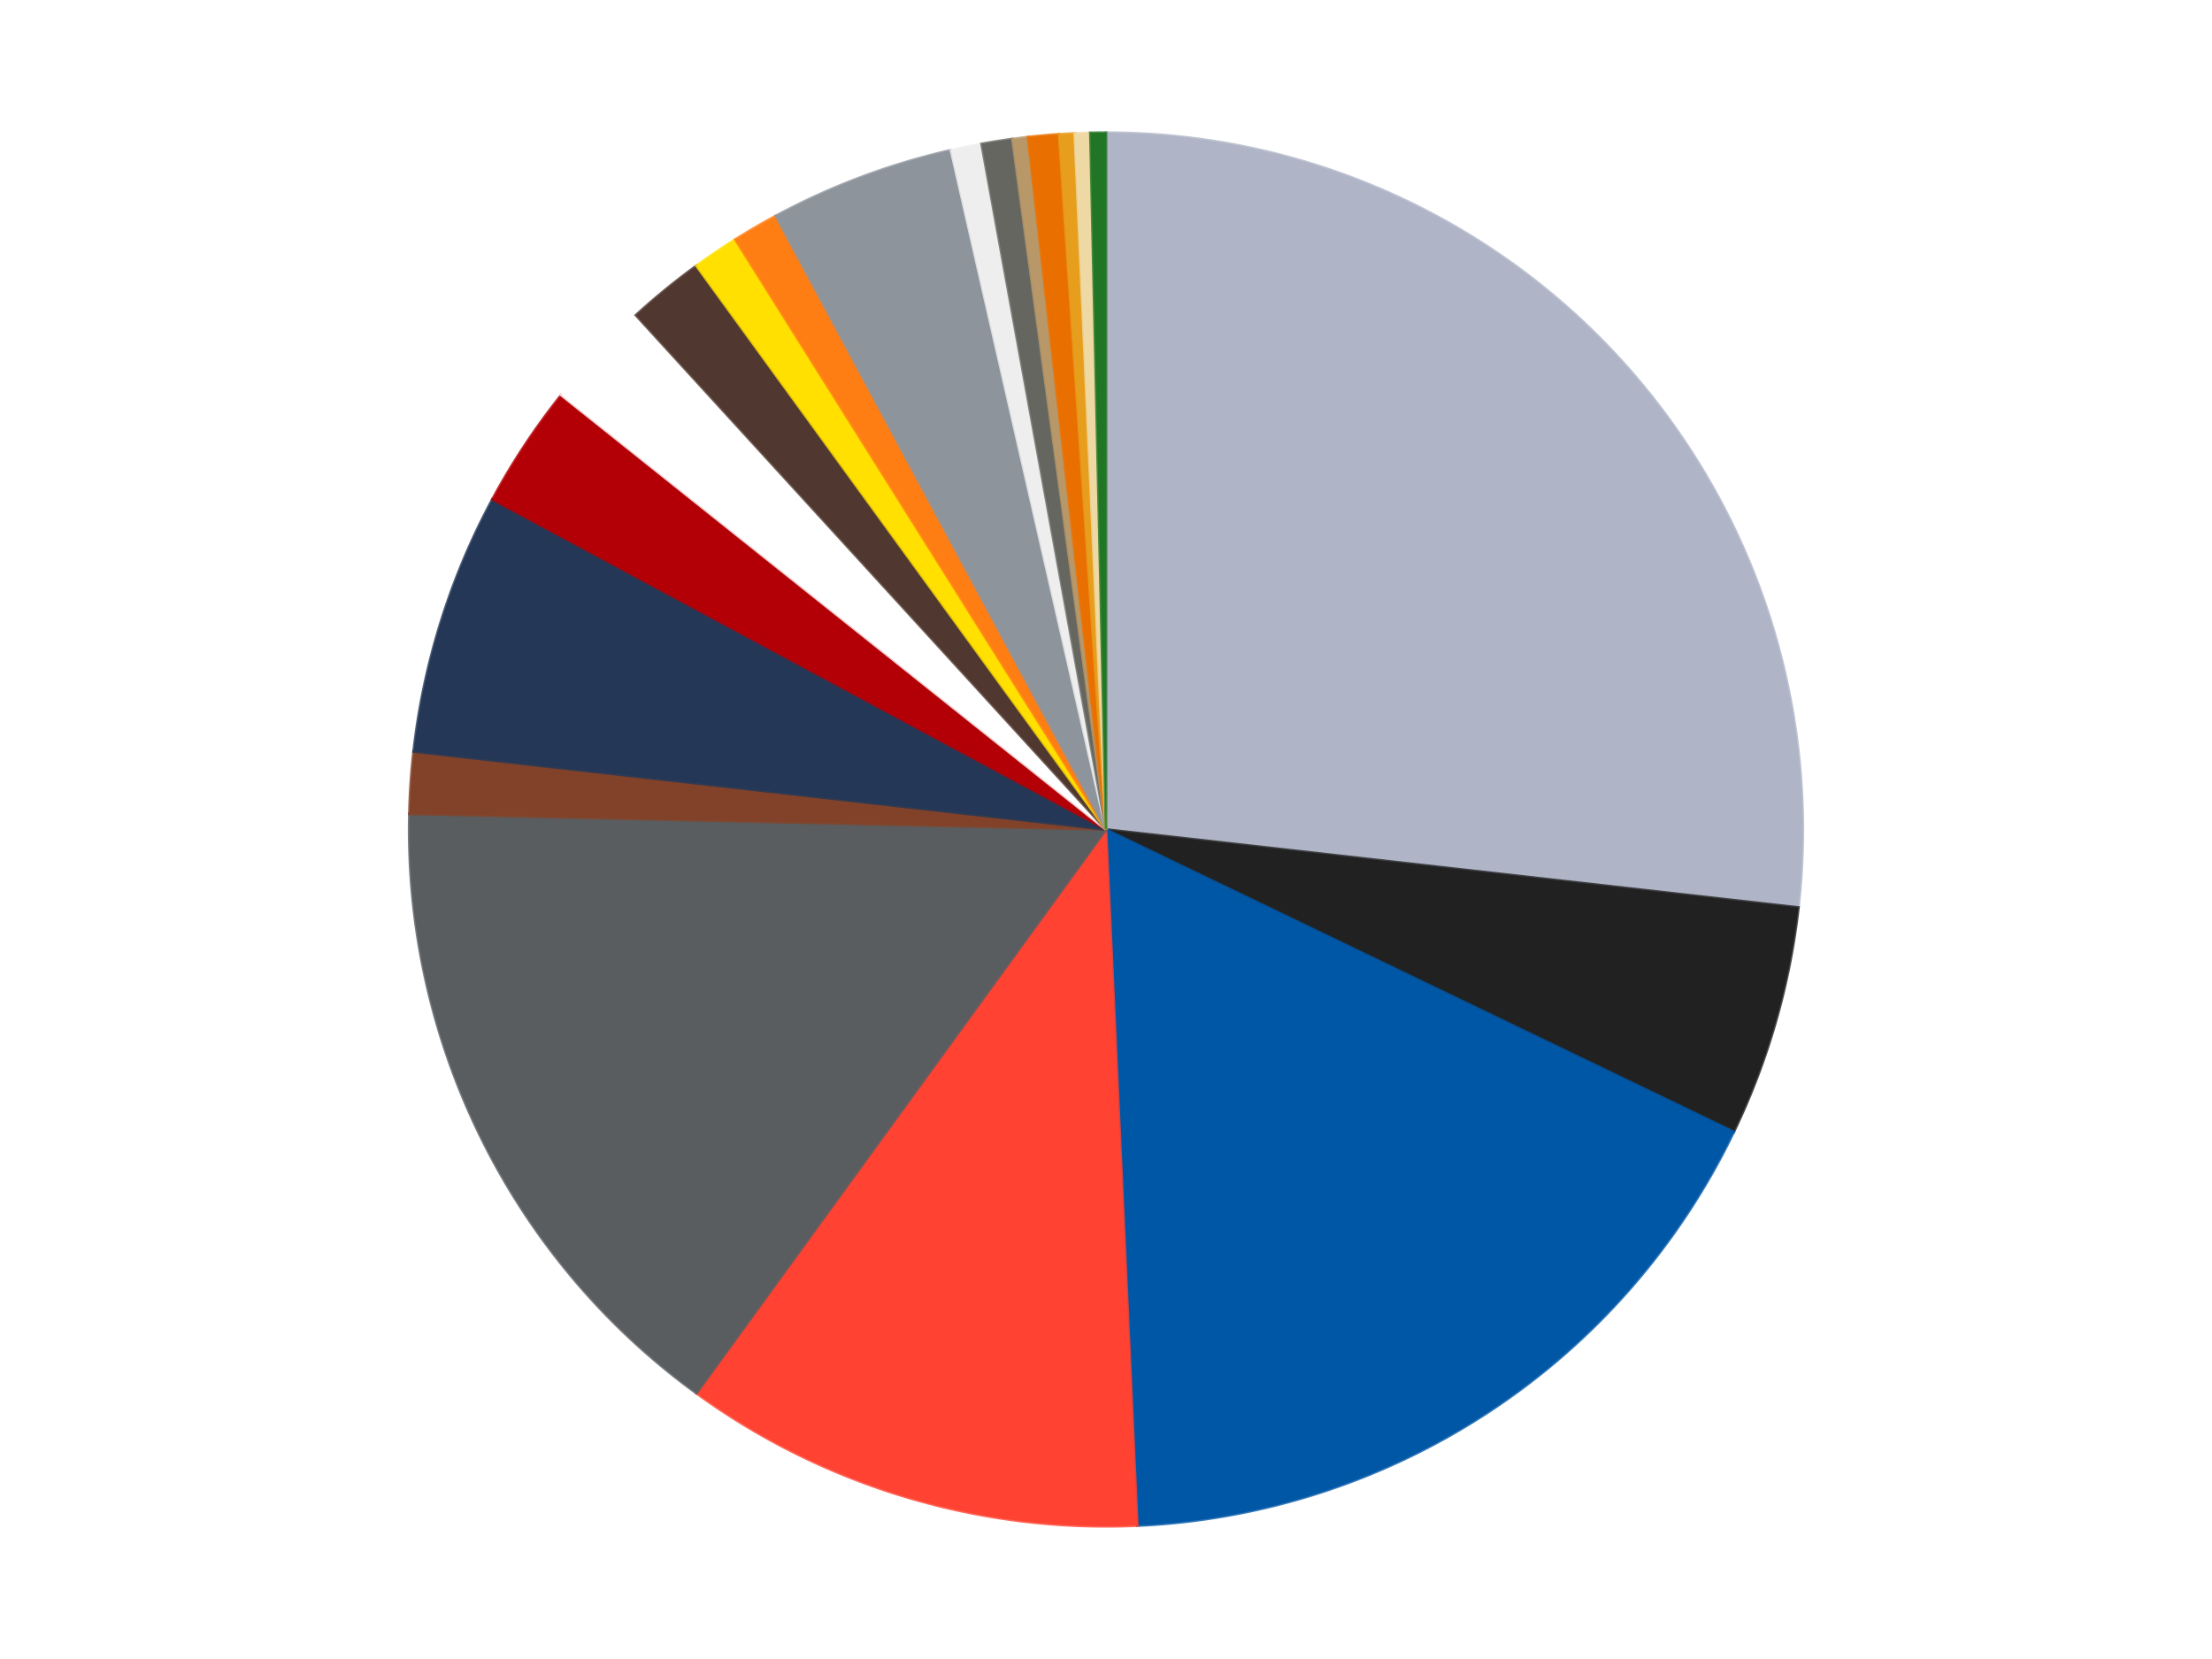
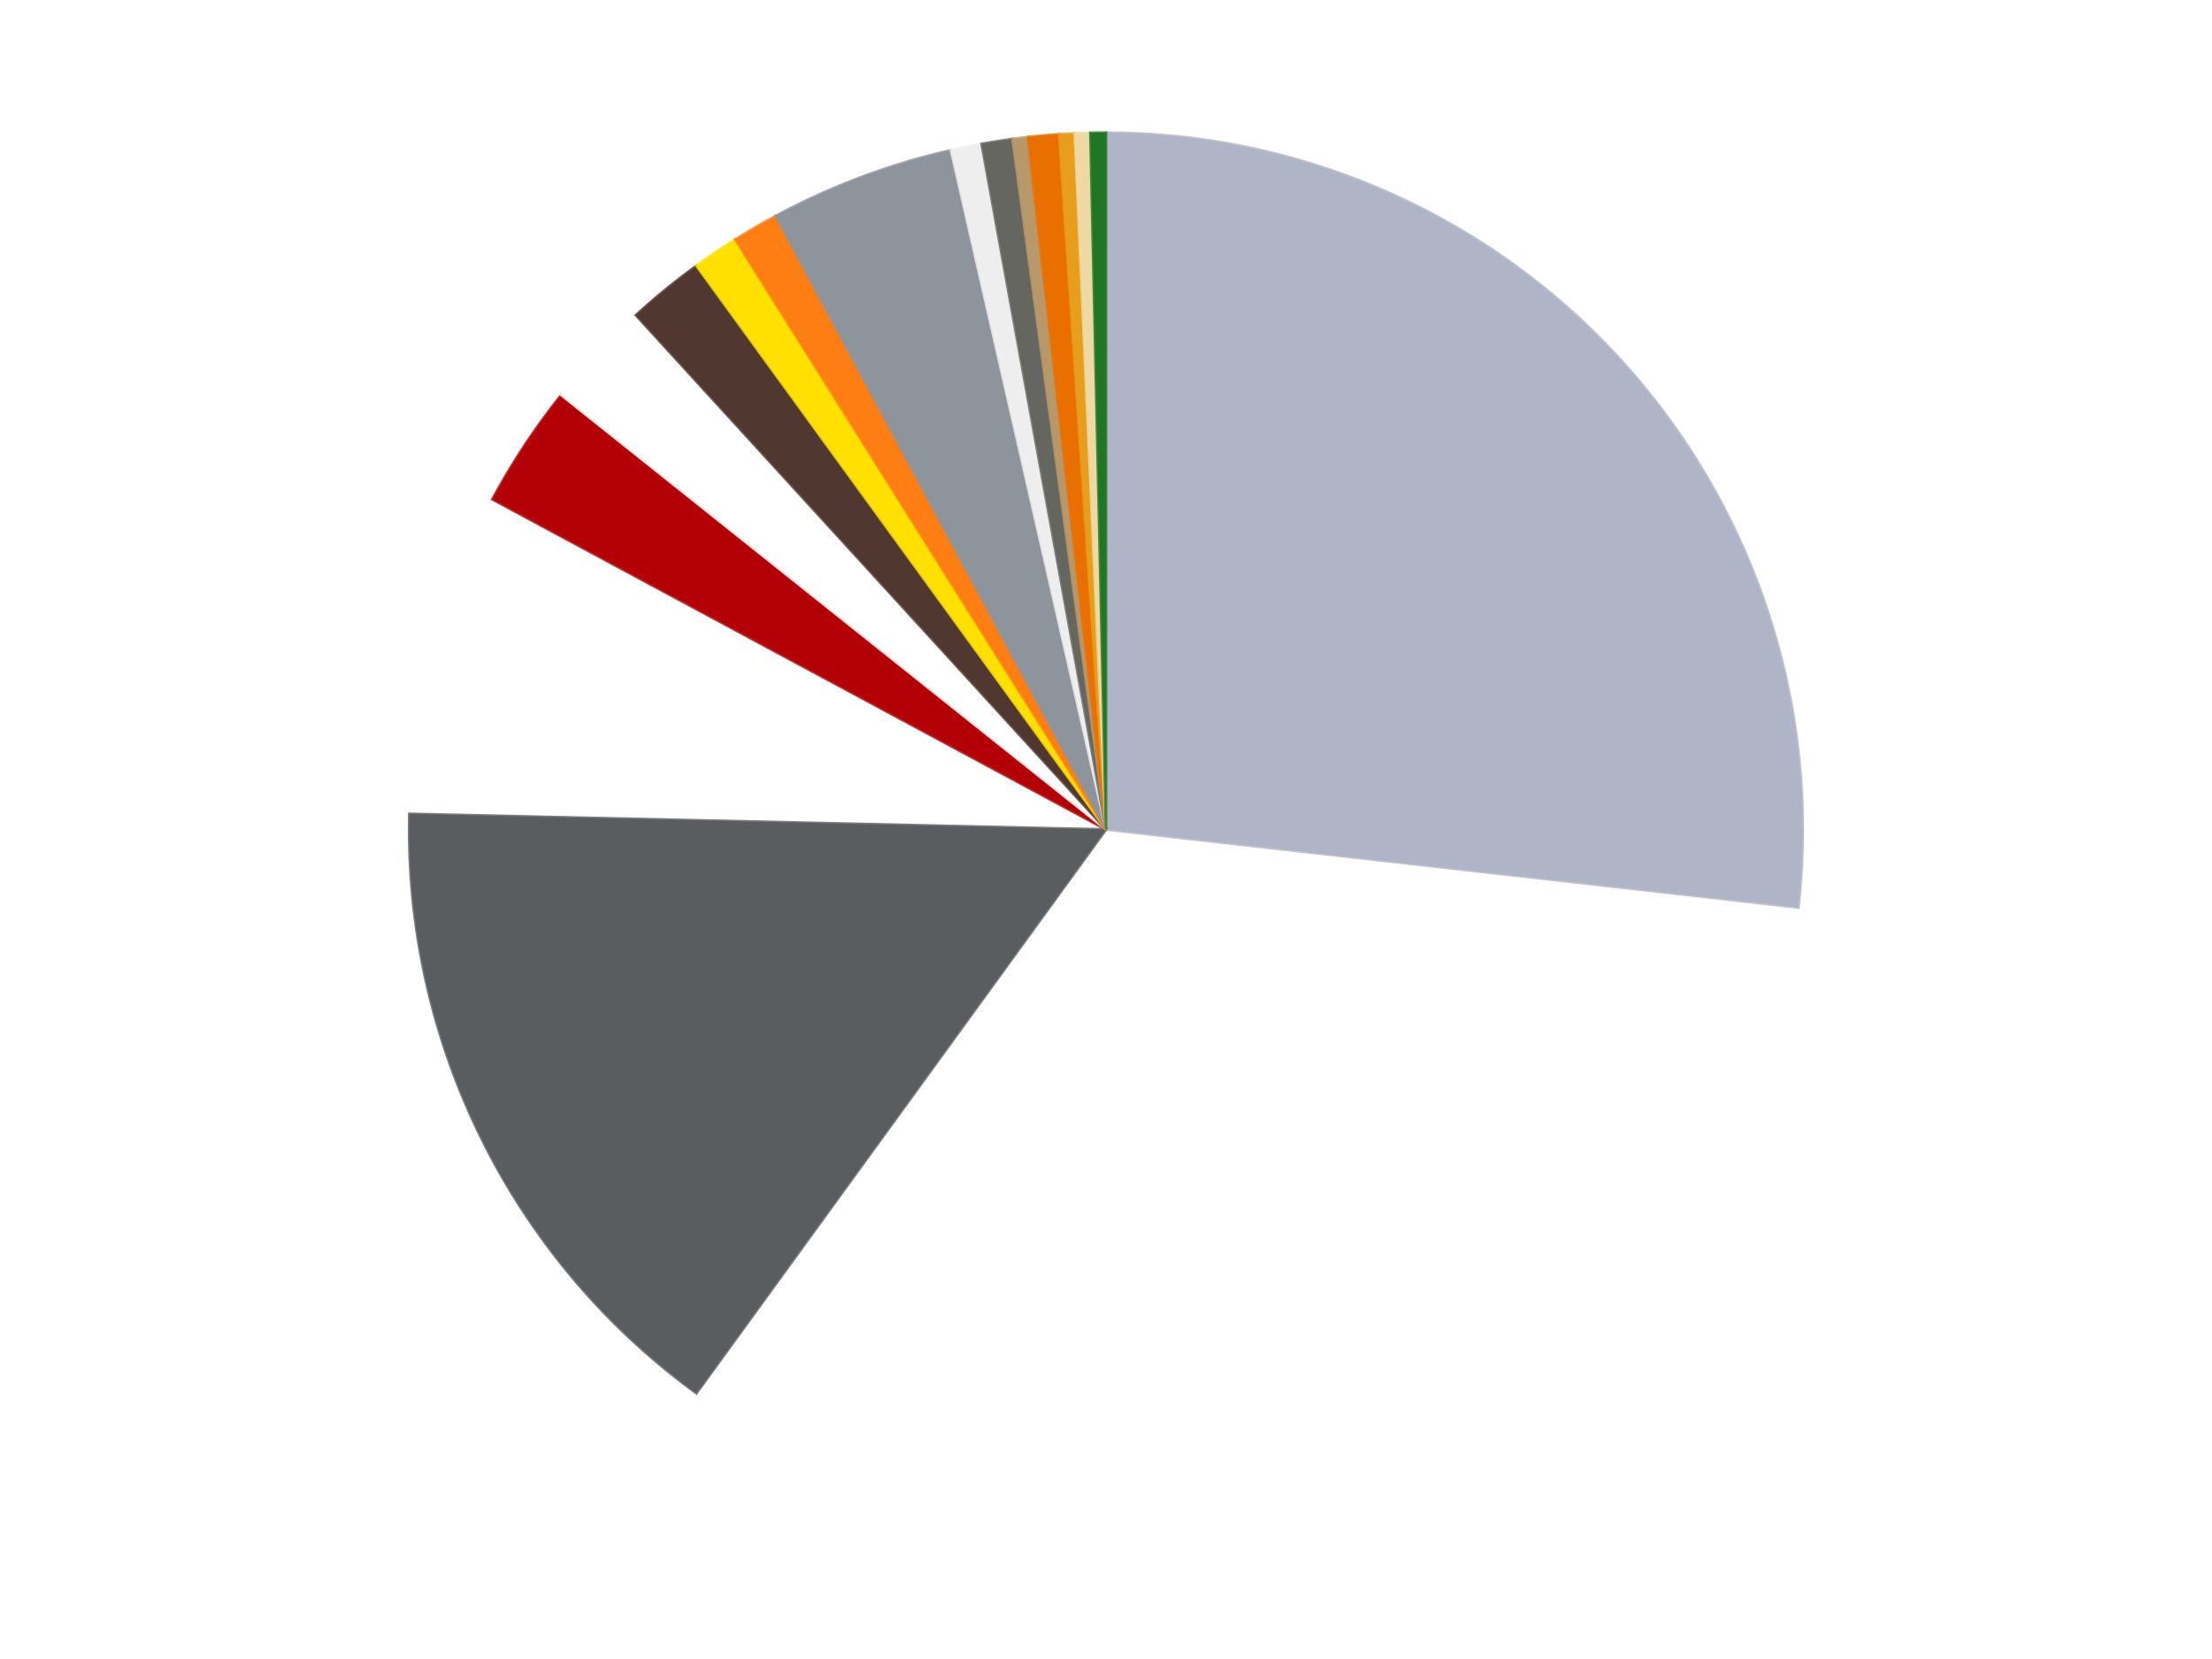
<svg xmlns="http://www.w3.org/2000/svg" xmlns:xlink="http://www.w3.org/1999/xlink" id="chart-f60b1e88-5812-4d7e-9e88-19a3b7c62615" class="pygal-chart" viewBox="0 0 800 600">
  <defs>
    <style type="text/css">#chart-f60b1e88-5812-4d7e-9e88-19a3b7c62615{-webkit-user-select:none;-webkit-font-smoothing:antialiased;font-family:Consolas,"Liberation Mono",Menlo,Courier,monospace}#chart-f60b1e88-5812-4d7e-9e88-19a3b7c62615 .title{font-family:Consolas,"Liberation Mono",Menlo,Courier,monospace;font-size:16px}#chart-f60b1e88-5812-4d7e-9e88-19a3b7c62615 .legends .legend text{font-family:Consolas,"Liberation Mono",Menlo,Courier,monospace;font-size:14px}#chart-f60b1e88-5812-4d7e-9e88-19a3b7c62615 .axis text{font-family:Consolas,"Liberation Mono",Menlo,Courier,monospace;font-size:10px}#chart-f60b1e88-5812-4d7e-9e88-19a3b7c62615 .axis text.major{font-family:Consolas,"Liberation Mono",Menlo,Courier,monospace;font-size:10px}#chart-f60b1e88-5812-4d7e-9e88-19a3b7c62615 .text-overlay text.value{font-family:Consolas,"Liberation Mono",Menlo,Courier,monospace;font-size:16px}#chart-f60b1e88-5812-4d7e-9e88-19a3b7c62615 .text-overlay text.label{font-family:Consolas,"Liberation Mono",Menlo,Courier,monospace;font-size:10px}#chart-f60b1e88-5812-4d7e-9e88-19a3b7c62615 .tooltip{font-family:Consolas,"Liberation Mono",Menlo,Courier,monospace;font-size:14px}#chart-f60b1e88-5812-4d7e-9e88-19a3b7c62615 text.no_data{font-family:Consolas,"Liberation Mono",Menlo,Courier,monospace;font-size:64px}
#chart-f60b1e88-5812-4d7e-9e88-19a3b7c62615{background-color:transparent}#chart-f60b1e88-5812-4d7e-9e88-19a3b7c62615 path,#chart-f60b1e88-5812-4d7e-9e88-19a3b7c62615 line,#chart-f60b1e88-5812-4d7e-9e88-19a3b7c62615 rect,#chart-f60b1e88-5812-4d7e-9e88-19a3b7c62615 circle{-webkit-transition:150ms;-moz-transition:150ms;transition:150ms}#chart-f60b1e88-5812-4d7e-9e88-19a3b7c62615 .graph &gt; .background{fill:transparent}#chart-f60b1e88-5812-4d7e-9e88-19a3b7c62615 .plot &gt; .background{fill:transparent}#chart-f60b1e88-5812-4d7e-9e88-19a3b7c62615 .graph{fill:rgba(0,0,0,.87)}#chart-f60b1e88-5812-4d7e-9e88-19a3b7c62615 text.no_data{fill:rgba(0,0,0,1)}#chart-f60b1e88-5812-4d7e-9e88-19a3b7c62615 .title{fill:rgba(0,0,0,1)}#chart-f60b1e88-5812-4d7e-9e88-19a3b7c62615 .legends .legend text{fill:rgba(0,0,0,.87)}#chart-f60b1e88-5812-4d7e-9e88-19a3b7c62615 .legends .legend:hover text{fill:rgba(0,0,0,1)}#chart-f60b1e88-5812-4d7e-9e88-19a3b7c62615 .axis .line{stroke:rgba(0,0,0,1)}#chart-f60b1e88-5812-4d7e-9e88-19a3b7c62615 .axis .guide.line{stroke:rgba(0,0,0,.54)}#chart-f60b1e88-5812-4d7e-9e88-19a3b7c62615 .axis .major.line{stroke:rgba(0,0,0,.87)}#chart-f60b1e88-5812-4d7e-9e88-19a3b7c62615 .axis text.major{fill:rgba(0,0,0,1)}#chart-f60b1e88-5812-4d7e-9e88-19a3b7c62615 .axis.y .guides:hover .guide.line,#chart-f60b1e88-5812-4d7e-9e88-19a3b7c62615 .line-graph .axis.x .guides:hover .guide.line,#chart-f60b1e88-5812-4d7e-9e88-19a3b7c62615 .stackedline-graph .axis.x .guides:hover .guide.line,#chart-f60b1e88-5812-4d7e-9e88-19a3b7c62615 .xy-graph .axis.x .guides:hover .guide.line{stroke:rgba(0,0,0,1)}#chart-f60b1e88-5812-4d7e-9e88-19a3b7c62615 .axis .guides:hover text{fill:rgba(0,0,0,1)}#chart-f60b1e88-5812-4d7e-9e88-19a3b7c62615 .reactive{fill-opacity:1.0;stroke-opacity:.8;stroke-width:1}#chart-f60b1e88-5812-4d7e-9e88-19a3b7c62615 .ci{stroke:rgba(0,0,0,.87)}#chart-f60b1e88-5812-4d7e-9e88-19a3b7c62615 .reactive.active,#chart-f60b1e88-5812-4d7e-9e88-19a3b7c62615 .active .reactive{fill-opacity:0.6;stroke-opacity:.9;stroke-width:4}#chart-f60b1e88-5812-4d7e-9e88-19a3b7c62615 .ci .reactive.active{stroke-width:1.5}#chart-f60b1e88-5812-4d7e-9e88-19a3b7c62615 .series text{fill:rgba(0,0,0,1)}#chart-f60b1e88-5812-4d7e-9e88-19a3b7c62615 .tooltip rect{fill:transparent;stroke:rgba(0,0,0,1);-webkit-transition:opacity 150ms;-moz-transition:opacity 150ms;transition:opacity 150ms}#chart-f60b1e88-5812-4d7e-9e88-19a3b7c62615 .tooltip .label{fill:rgba(0,0,0,.87)}#chart-f60b1e88-5812-4d7e-9e88-19a3b7c62615 .tooltip .label{fill:rgba(0,0,0,.87)}#chart-f60b1e88-5812-4d7e-9e88-19a3b7c62615 .tooltip .legend{font-size:.8em;fill:rgba(0,0,0,.54)}#chart-f60b1e88-5812-4d7e-9e88-19a3b7c62615 .tooltip .x_label{font-size:.6em;fill:rgba(0,0,0,1)}#chart-f60b1e88-5812-4d7e-9e88-19a3b7c62615 .tooltip .xlink{font-size:.5em;text-decoration:underline}#chart-f60b1e88-5812-4d7e-9e88-19a3b7c62615 .tooltip .value{font-size:1.5em}#chart-f60b1e88-5812-4d7e-9e88-19a3b7c62615 .bound{font-size:.5em}#chart-f60b1e88-5812-4d7e-9e88-19a3b7c62615 .max-value{font-size:.75em;fill:rgba(0,0,0,.54)}#chart-f60b1e88-5812-4d7e-9e88-19a3b7c62615 .map-element{fill:transparent;stroke:rgba(0,0,0,.54) !important}#chart-f60b1e88-5812-4d7e-9e88-19a3b7c62615 .map-element .reactive{fill-opacity:inherit;stroke-opacity:inherit}#chart-f60b1e88-5812-4d7e-9e88-19a3b7c62615 .color-0,#chart-f60b1e88-5812-4d7e-9e88-19a3b7c62615 .color-0 a:visited{stroke:#f44336;fill:#f44336}#chart-f60b1e88-5812-4d7e-9e88-19a3b7c62615 .color-1,#chart-f60b1e88-5812-4d7e-9e88-19a3b7c62615 .color-1 a:visited{stroke:#3f51b5;fill:#3f51b5}#chart-f60b1e88-5812-4d7e-9e88-19a3b7c62615 .color-2,#chart-f60b1e88-5812-4d7e-9e88-19a3b7c62615 .color-2 a:visited{stroke:#009688;fill:#009688}#chart-f60b1e88-5812-4d7e-9e88-19a3b7c62615 .color-3,#chart-f60b1e88-5812-4d7e-9e88-19a3b7c62615 .color-3 a:visited{stroke:#ffc107;fill:#ffc107}#chart-f60b1e88-5812-4d7e-9e88-19a3b7c62615 .color-4,#chart-f60b1e88-5812-4d7e-9e88-19a3b7c62615 .color-4 a:visited{stroke:#ff5722;fill:#ff5722}#chart-f60b1e88-5812-4d7e-9e88-19a3b7c62615 .color-5,#chart-f60b1e88-5812-4d7e-9e88-19a3b7c62615 .color-5 a:visited{stroke:#9c27b0;fill:#9c27b0}#chart-f60b1e88-5812-4d7e-9e88-19a3b7c62615 .color-6,#chart-f60b1e88-5812-4d7e-9e88-19a3b7c62615 .color-6 a:visited{stroke:#03a9f4;fill:#03a9f4}#chart-f60b1e88-5812-4d7e-9e88-19a3b7c62615 .color-7,#chart-f60b1e88-5812-4d7e-9e88-19a3b7c62615 .color-7 a:visited{stroke:#8bc34a;fill:#8bc34a}#chart-f60b1e88-5812-4d7e-9e88-19a3b7c62615 .color-8,#chart-f60b1e88-5812-4d7e-9e88-19a3b7c62615 .color-8 a:visited{stroke:#ff9800;fill:#ff9800}#chart-f60b1e88-5812-4d7e-9e88-19a3b7c62615 .color-9,#chart-f60b1e88-5812-4d7e-9e88-19a3b7c62615 .color-9 a:visited{stroke:#e91e63;fill:#e91e63}#chart-f60b1e88-5812-4d7e-9e88-19a3b7c62615 .color-10,#chart-f60b1e88-5812-4d7e-9e88-19a3b7c62615 .color-10 a:visited{stroke:#2196f3;fill:#2196f3}#chart-f60b1e88-5812-4d7e-9e88-19a3b7c62615 .color-11,#chart-f60b1e88-5812-4d7e-9e88-19a3b7c62615 .color-11 a:visited{stroke:#4caf50;fill:#4caf50}#chart-f60b1e88-5812-4d7e-9e88-19a3b7c62615 .color-12,#chart-f60b1e88-5812-4d7e-9e88-19a3b7c62615 .color-12 a:visited{stroke:#ffeb3b;fill:#ffeb3b}#chart-f60b1e88-5812-4d7e-9e88-19a3b7c62615 .color-13,#chart-f60b1e88-5812-4d7e-9e88-19a3b7c62615 .color-13 a:visited{stroke:#673ab7;fill:#673ab7}#chart-f60b1e88-5812-4d7e-9e88-19a3b7c62615 .color-14,#chart-f60b1e88-5812-4d7e-9e88-19a3b7c62615 .color-14 a:visited{stroke:#00bcd4;fill:#00bcd4}#chart-f60b1e88-5812-4d7e-9e88-19a3b7c62615 .color-15,#chart-f60b1e88-5812-4d7e-9e88-19a3b7c62615 .color-15 a:visited{stroke:#cddc39;fill:#cddc39}#chart-f60b1e88-5812-4d7e-9e88-19a3b7c62615 .color-16,#chart-f60b1e88-5812-4d7e-9e88-19a3b7c62615 .color-16 a:visited{stroke:#9e9e9e;fill:#9e9e9e}#chart-f60b1e88-5812-4d7e-9e88-19a3b7c62615 .color-17,#chart-f60b1e88-5812-4d7e-9e88-19a3b7c62615 .color-17 a:visited{stroke:#607d8b;fill:#607d8b}#chart-f60b1e88-5812-4d7e-9e88-19a3b7c62615 .color-18,#chart-f60b1e88-5812-4d7e-9e88-19a3b7c62615 .color-18 a:visited{stroke:#7b0f07;fill:#7b0f07}#chart-f60b1e88-5812-4d7e-9e88-19a3b7c62615 .color-19,#chart-f60b1e88-5812-4d7e-9e88-19a3b7c62615 .color-19 a:visited{stroke:#141938;fill:#141938}#chart-f60b1e88-5812-4d7e-9e88-19a3b7c62615 .text-overlay .color-0 text{fill:black}#chart-f60b1e88-5812-4d7e-9e88-19a3b7c62615 .text-overlay .color-1 text{fill:black}#chart-f60b1e88-5812-4d7e-9e88-19a3b7c62615 .text-overlay .color-2 text{fill:black}#chart-f60b1e88-5812-4d7e-9e88-19a3b7c62615 .text-overlay .color-3 text{fill:black}#chart-f60b1e88-5812-4d7e-9e88-19a3b7c62615 .text-overlay .color-4 text{fill:black}#chart-f60b1e88-5812-4d7e-9e88-19a3b7c62615 .text-overlay .color-5 text{fill:black}#chart-f60b1e88-5812-4d7e-9e88-19a3b7c62615 .text-overlay .color-6 text{fill:black}#chart-f60b1e88-5812-4d7e-9e88-19a3b7c62615 .text-overlay .color-7 text{fill:black}#chart-f60b1e88-5812-4d7e-9e88-19a3b7c62615 .text-overlay .color-8 text{fill:black}#chart-f60b1e88-5812-4d7e-9e88-19a3b7c62615 .text-overlay .color-9 text{fill:black}#chart-f60b1e88-5812-4d7e-9e88-19a3b7c62615 .text-overlay .color-10 text{fill:black}#chart-f60b1e88-5812-4d7e-9e88-19a3b7c62615 .text-overlay .color-11 text{fill:black}#chart-f60b1e88-5812-4d7e-9e88-19a3b7c62615 .text-overlay .color-12 text{fill:black}#chart-f60b1e88-5812-4d7e-9e88-19a3b7c62615 .text-overlay .color-13 text{fill:black}#chart-f60b1e88-5812-4d7e-9e88-19a3b7c62615 .text-overlay .color-14 text{fill:black}#chart-f60b1e88-5812-4d7e-9e88-19a3b7c62615 .text-overlay .color-15 text{fill:black}#chart-f60b1e88-5812-4d7e-9e88-19a3b7c62615 .text-overlay .color-16 text{fill:black}#chart-f60b1e88-5812-4d7e-9e88-19a3b7c62615 .text-overlay .color-17 text{fill:black}#chart-f60b1e88-5812-4d7e-9e88-19a3b7c62615 .text-overlay .color-18 text{fill:black}#chart-f60b1e88-5812-4d7e-9e88-19a3b7c62615 .text-overlay .color-19 text{fill:white}
#chart-f60b1e88-5812-4d7e-9e88-19a3b7c62615 text.no_data{text-anchor:middle}#chart-f60b1e88-5812-4d7e-9e88-19a3b7c62615 .guide.line{fill:none}#chart-f60b1e88-5812-4d7e-9e88-19a3b7c62615 .centered{text-anchor:middle}#chart-f60b1e88-5812-4d7e-9e88-19a3b7c62615 .title{text-anchor:middle}#chart-f60b1e88-5812-4d7e-9e88-19a3b7c62615 .legends .legend text{fill-opacity:1}#chart-f60b1e88-5812-4d7e-9e88-19a3b7c62615 .axis.x text{text-anchor:middle}#chart-f60b1e88-5812-4d7e-9e88-19a3b7c62615 .axis.x:not(.web) text[transform]{text-anchor:start}#chart-f60b1e88-5812-4d7e-9e88-19a3b7c62615 .axis.x:not(.web) text[transform].backwards{text-anchor:end}#chart-f60b1e88-5812-4d7e-9e88-19a3b7c62615 .axis.y text{text-anchor:end}#chart-f60b1e88-5812-4d7e-9e88-19a3b7c62615 .axis.y text[transform].backwards{text-anchor:start}#chart-f60b1e88-5812-4d7e-9e88-19a3b7c62615 .axis.y2 text{text-anchor:start}#chart-f60b1e88-5812-4d7e-9e88-19a3b7c62615 .axis.y2 text[transform].backwards{text-anchor:end}#chart-f60b1e88-5812-4d7e-9e88-19a3b7c62615 .axis .guide.line{stroke-dasharray:4,4;stroke:black}#chart-f60b1e88-5812-4d7e-9e88-19a3b7c62615 .axis .major.guide.line{stroke-dasharray:6,6;stroke:black}#chart-f60b1e88-5812-4d7e-9e88-19a3b7c62615 .horizontal .axis.y .guide.line,#chart-f60b1e88-5812-4d7e-9e88-19a3b7c62615 .horizontal .axis.y2 .guide.line,#chart-f60b1e88-5812-4d7e-9e88-19a3b7c62615 .vertical .axis.x .guide.line{opacity:0}#chart-f60b1e88-5812-4d7e-9e88-19a3b7c62615 .horizontal .axis.always_show .guide.line,#chart-f60b1e88-5812-4d7e-9e88-19a3b7c62615 .vertical .axis.always_show .guide.line{opacity:1 !important}#chart-f60b1e88-5812-4d7e-9e88-19a3b7c62615 .axis.y .guides:hover .guide.line,#chart-f60b1e88-5812-4d7e-9e88-19a3b7c62615 .axis.y2 .guides:hover .guide.line,#chart-f60b1e88-5812-4d7e-9e88-19a3b7c62615 .axis.x .guides:hover .guide.line{opacity:1}#chart-f60b1e88-5812-4d7e-9e88-19a3b7c62615 .axis .guides:hover text{opacity:1}#chart-f60b1e88-5812-4d7e-9e88-19a3b7c62615 .nofill{fill:none}#chart-f60b1e88-5812-4d7e-9e88-19a3b7c62615 .subtle-fill{fill-opacity:.2}#chart-f60b1e88-5812-4d7e-9e88-19a3b7c62615 .dot{stroke-width:1px;fill-opacity:1;stroke-opacity:1}#chart-f60b1e88-5812-4d7e-9e88-19a3b7c62615 .dot.active{stroke-width:5px}#chart-f60b1e88-5812-4d7e-9e88-19a3b7c62615 .dot.negative{fill:transparent}#chart-f60b1e88-5812-4d7e-9e88-19a3b7c62615 text,#chart-f60b1e88-5812-4d7e-9e88-19a3b7c62615 tspan{stroke:none !important}#chart-f60b1e88-5812-4d7e-9e88-19a3b7c62615 .series text.active{opacity:1}#chart-f60b1e88-5812-4d7e-9e88-19a3b7c62615 .tooltip rect{fill-opacity:.95;stroke-width:.5}#chart-f60b1e88-5812-4d7e-9e88-19a3b7c62615 .tooltip text{fill-opacity:1}#chart-f60b1e88-5812-4d7e-9e88-19a3b7c62615 .showable{visibility:hidden}#chart-f60b1e88-5812-4d7e-9e88-19a3b7c62615 .showable.shown{visibility:visible}#chart-f60b1e88-5812-4d7e-9e88-19a3b7c62615 .gauge-background{fill:rgba(229,229,229,1);stroke:none}#chart-f60b1e88-5812-4d7e-9e88-19a3b7c62615 .bg-lines{stroke:transparent;stroke-width:2px}</style>
    <script type="text/javascript">window.pygal = window.pygal || {};window.pygal.config = window.pygal.config || {};window.pygal.config['f60b1e88-5812-4d7e-9e88-19a3b7c62615'] = {"allow_interruptions": false, "box_mode": "extremes", "classes": ["pygal-chart"], "css": ["file://style.css", "file://graph.css"], "defs": [], "disable_xml_declaration": false, "dots_size": 2.5, "dynamic_print_values": false, "explicit_size": false, "fill": false, "force_uri_protocol": "https", "formatter": null, "half_pie": false, "height": 600, "include_x_axis": false, "inner_radius": 0, "interpolate": null, "interpolation_parameters": {}, "interpolation_precision": 250, "inverse_y_axis": false, "js": ["//kozea.github.io/pygal.js/2.0.x/pygal-tooltips.min.js"], "legend_at_bottom": false, "legend_at_bottom_columns": null, "legend_box_size": 12, "logarithmic": false, "margin": 20, "margin_bottom": null, "margin_left": null, "margin_right": null, "margin_top": null, "max_scale": 16, "min_scale": 4, "missing_value_fill_truncation": "x", "no_data_text": "No data", "no_prefix": false, "order_min": null, "pretty_print": false, "print_labels": false, "print_values": false, "print_values_position": "center", "print_zeroes": true, "range": null, "rounded_bars": null, "secondary_range": null, "show_dots": true, "show_legend": false, "show_minor_x_labels": true, "show_minor_y_labels": true, "show_only_major_dots": false, "show_x_guides": false, "show_x_labels": true, "show_y_guides": true, "show_y_labels": true, "spacing": 10, "stack_from_top": false, "strict": false, "stroke": true, "stroke_style": null, "style": {"background": "transparent", "ci_colors": [], "colors": ["#F44336", "#3F51B5", "#009688", "#FFC107", "#FF5722", "#9C27B0", "#03A9F4", "#8BC34A", "#FF9800", "#E91E63", "#2196F3", "#4CAF50", "#FFEB3B", "#673AB7", "#00BCD4", "#CDDC39", "#9E9E9E", "#607D8B"], "dot_opacity": "1", "font_family": "Consolas, \"Liberation Mono\", Menlo, Courier, monospace", "foreground": "rgba(0, 0, 0, .87)", "foreground_strong": "rgba(0, 0, 0, 1)", "foreground_subtle": "rgba(0, 0, 0, .54)", "guide_stroke_color": "black", "guide_stroke_dasharray": "4,4", "label_font_family": "Consolas, \"Liberation Mono\", Menlo, Courier, monospace", "label_font_size": 10, "legend_font_family": "Consolas, \"Liberation Mono\", Menlo, Courier, monospace", "legend_font_size": 14, "major_guide_stroke_color": "black", "major_guide_stroke_dasharray": "6,6", "major_label_font_family": "Consolas, \"Liberation Mono\", Menlo, Courier, monospace", "major_label_font_size": 10, "no_data_font_family": "Consolas, \"Liberation Mono\", Menlo, Courier, monospace", "no_data_font_size": 64, "opacity": "1.0", "opacity_hover": "0.6", "plot_background": "transparent", "stroke_opacity": ".8", "stroke_opacity_hover": ".9", "stroke_width": "1", "stroke_width_hover": "4", "title_font_family": "Consolas, \"Liberation Mono\", Menlo, Courier, monospace", "title_font_size": 16, "tooltip_font_family": "Consolas, \"Liberation Mono\", Menlo, Courier, monospace", "tooltip_font_size": 14, "transition": "150ms", "value_background": "rgba(229, 229, 229, 1)", "value_colors": [], "value_font_family": "Consolas, \"Liberation Mono\", Menlo, Courier, monospace", "value_font_size": 16, "value_label_font_family": "Consolas, \"Liberation Mono\", Menlo, Courier, monospace", "value_label_font_size": 10}, "title": null, "tooltip_border_radius": 0, "tooltip_fancy_mode": true, "truncate_label": null, "truncate_legend": null, "width": 800, "x_label_rotation": 0, "x_labels": null, "x_labels_major": null, "x_labels_major_count": null, "x_labels_major_every": null, "x_title": null, "xrange": null, "y_label_rotation": 0, "y_labels": null, "y_labels_major": null, "y_labels_major_count": null, "y_labels_major_every": null, "y_title": null, "zero": 0, "legends": ["Light Bluish Gray", "Black", "Blue", "Trans-Neon Orange", "Dark Bluish Gray", "Reddish Brown", "Dark Blue", "Red", "White", "Dark Brown", "Yellow", "Orange", "Flat Silver", "Trans-Clear", "Pearl Dark Gray", "Dark Tan", "Trans-Orange", "Pearl Gold", "Tan", "Trans-Green"]}</script>
    <script type="text/javascript" xlink:href="https://kozea.github.io/pygal.js/2.0.x/pygal-tooltips.min.js" />
  </defs>
  <title>Pygal</title>
  <g class="graph pie-graph vertical">
    <rect x="0" y="0" width="800" height="600" class="background" />
    <g transform="translate(20, 20)" class="plot">
      <rect x="0" y="0" width="760" height="560" class="background" />
      <g class="series serie-0 color-0">
        <g class="slices">
          <g class="slice" style="fill: #AFB5C7; stroke: #AFB5C7">
            <path d="M380 28 A252 252 0 0 1 630.415 308.215 L380 280 A0 0 0 0 0 380 280 z" class="slice reactive tooltip-trigger" />
            <desc class="value">75</desc>
            <desc class="x centered">473.9509127752789</desc>
            <desc class="y centered">196.0403311780475</desc>
          </g>
        </g>
      </g>
      <g class="series serie-1 color-1">
        <g class="slices">
          <g class="slice" style="fill: #212121; stroke: #212121">
-             <path d="M630.415 308.215 A252 252 0 0 1 607.044 389.339 L380 280 A0 0 0 0 0 380 280 z" class="slice reactive tooltip-trigger" />
            <desc class="value">15</desc>
            <desc class="x centered">501.0755825650825</desc>
            <desc class="y centered">314.881274439531</desc>
          </g>
        </g>
      </g>
      <g class="series serie-2 color-2">
        <g class="slices">
          <g class="slice" style="fill: #0057A6; stroke: #0057A6">
-             <path d="M607.044 389.339 A252 252 0 0 1 391.306 531.746 L380 280 A0 0 0 0 0 380 280 z" class="slice reactive tooltip-trigger" />
            <desc class="value">48</desc>
            <desc class="x centered">449.4130196629649</desc>
            <desc class="y centered">385.15622996888413</desc>
          </g>
        </g>
      </g>
      <g class="series serie-3 color-3">
        <g class="slices">
          <g class="slice" style="fill: #FF4231; stroke: #FF4231">
-             <path d="M391.306 531.746 A252 252 0 0 1 231.878 483.872 L380 280 A0 0 0 0 0 380 280 z" class="slice reactive tooltip-trigger" />
            <desc class="value">30</desc>
            <desc class="x centered">343.76248474356584</desc>
            <desc class="y centered">400.6766029023013</desc>
          </g>
        </g>
      </g>
      <g class="series serie-4 color-4">
        <g class="slices">
          <g class="slice" style="fill: #595D60; stroke: #595D60">
            <path d="M231.878 483.872 A252 252 0 0 1 128.063 274.346 L380 280 A0 0 0 0 0 380 280 z" class="slice reactive tooltip-trigger" />
            <desc class="value">43</desc>
            <desc class="x centered">267.09844390794063</desc>
            <desc class="y centered">335.93959806784073</desc>
          </g>
        </g>
      </g>
      <g class="series serie-5 color-5">
        <g class="slices">
          <g class="slice" style="fill: #82422A; stroke: #82422A">
-             <path d="M128.063 274.346 A252 252 0 0 1 129.585 251.785 L380 280 A0 0 0 0 0 380 280 z" class="slice reactive tooltip-trigger" />
            <desc class="value">4</desc>
            <desc class="x centered">254.28540574414654</desc>
            <desc class="y centered">271.524105292883</desc>
          </g>
        </g>
      </g>
      <g class="series serie-6 color-6">
        <g class="slices">
          <g class="slice" style="fill: #243757; stroke: #243757">
-             <path d="M129.585 251.785 A252 252 0 0 1 158.09 160.585 L380 280 A0 0 0 0 0 380 280 z" class="slice reactive tooltip-trigger" />
            <desc class="value">17</desc>
            <desc class="x centered">259.7375683145168</desc>
            <desc class="y centered">242.4108057402863</desc>
          </g>
        </g>
      </g>
      <g class="series serie-7 color-7">
        <g class="slices">
          <g class="slice" style="fill: #B30006; stroke: #B30006">
            <path d="M158.09 160.585 A252 252 0 0 1 182.978 122.881 L380 280 A0 0 0 0 0 380 280 z" class="slice reactive tooltip-trigger" />
            <desc class="value">8</desc>
            <desc class="x centered">274.84377003111587</desc>
            <desc class="y centered">210.58698033703513</desc>
          </g>
        </g>
      </g>
      <g class="series serie-8 color-8">
        <g class="slices">
          <g class="slice" style="fill: #FFFFFF; stroke: #FFFFFF">
            <path d="M182.978 122.881 A252 252 0 0 1 209.983 93.994 L380 280 A0 0 0 0 0 380 280 z" class="slice reactive tooltip-trigger" />
            <desc class="value">7</desc>
            <desc class="x centered">287.95663322895905</desc>
            <desc class="y centered">193.9533926673943</desc>
          </g>
        </g>
      </g>
      <g class="series serie-9 color-9">
        <g class="slices">
          <g class="slice" style="fill: #50372F; stroke: #50372F">
            <path d="M209.983 93.994 A252 252 0 0 1 231.878 76.128 L380 280 A0 0 0 0 0 380 280 z" class="slice reactive tooltip-trigger" />
            <desc class="value">5</desc>
            <desc class="x centered">300.3399647407034</desc>
            <desc class="y centered">182.37685324428628</desc>
          </g>
        </g>
      </g>
      <g class="series serie-10 color-10">
        <g class="slices">
          <g class="slice" style="fill: #FFE001; stroke: #FFE001">
            <path d="M231.878 76.128 A252 252 0 0 1 245.928 66.626 L380 280 A0 0 0 0 0 380 280 z" class="slice reactive tooltip-trigger" />
            <desc class="value">3</desc>
            <desc class="x centered">309.4115240311469</desc>
            <desc class="y centered">175.6291848245179</desc>
          </g>
        </g>
      </g>
      <g class="series serie-11 color-11">
        <g class="slices">
          <g class="slice" style="fill: #FF7E14; stroke: #FF7E14">
            <path d="M245.928 66.626 A252 252 0 0 1 260.585 58.09 L380 280 A0 0 0 0 0 380 280 z" class="slice reactive tooltip-trigger" />
            <desc class="value">3</desc>
            <desc class="x centered">316.5923367012691</desc>
            <desc class="y centered">171.11718117629954</desc>
          </g>
        </g>
      </g>
      <g class="series serie-12 color-12">
        <g class="slices">
          <g class="slice" style="fill: #8D949C; stroke: #8D949C">
            <path d="M260.585 58.09 A252 252 0 0 1 323.925 34.318 L380 280 A0 0 0 0 0 380 280 z" class="slice reactive tooltip-trigger" />
            <desc class="value">12</desc>
            <desc class="x centered">335.7267721657508</desc>
            <desc class="y centered">162.03440629939314</desc>
          </g>
        </g>
      </g>
      <g class="series serie-13 color-13">
        <g class="slices">
          <g class="slice" style="fill: #EEEEEE; stroke: #EEEEEE">
            <path d="M323.925 34.318 A252 252 0 0 1 335.004 32.05 L380 280 A0 0 0 0 0 380 280 z" class="slice reactive tooltip-trigger" />
            <desc class="value">2</desc>
            <desc class="x centered">354.7257336113076</desc>
            <desc class="y centered">156.56089979867232</desc>
          </g>
        </g>
      </g>
      <g class="series serie-14 color-14">
        <g class="slices">
          <g class="slice" style="fill: #666660; stroke: #666660">
            <path d="M335.004 32.05 A252 252 0 0 1 346.173 30.281 L380 280 A0 0 0 0 0 380 280 z" class="slice reactive tooltip-trigger" />
            <desc class="value">2</desc>
            <desc class="x centered">360.2892574049309</desc>
            <desc class="y centered">155.55126908501265</desc>
          </g>
        </g>
      </g>
      <g class="series serie-15 color-15">
        <g class="slices">
          <g class="slice" style="fill: #B89869; stroke: #B89869">
            <path d="M346.173 30.281 A252 252 0 0 1 351.785 29.585 L380 280 A0 0 0 0 0 380 280 z" class="slice reactive tooltip-trigger" />
            <desc class="value">1</desc>
            <desc class="x centered">364.4885659189789</desc>
            <desc class="y centered">154.9584252628345</desc>
          </g>
        </g>
      </g>
      <g class="series serie-16 color-16">
        <g class="slices">
          <g class="slice" style="fill: #E96F01; stroke: #E96F01">
            <path d="M351.785 29.585 A252 252 0 0 1 363.048 28.571 L380 280 A0 0 0 0 0 380 280 z" class="slice reactive tooltip-trigger" />
            <desc class="value">2</desc>
            <desc class="x centered">368.70544707816737</desc>
            <desc class="y centered">154.5072389565999</desc>
          </g>
        </g>
      </g>
      <g class="series serie-17 color-17">
        <g class="slices">
          <g class="slice" style="fill: #E79E1D; stroke: #E79E1D">
            <path d="M363.048 28.571 A252 252 0 0 1 368.694 28.254 L380 280 A0 0 0 0 0 380 280 z" class="slice reactive tooltip-trigger" />
            <desc class="value">1</desc>
            <desc class="x centered">372.93512364811386</desc>
            <desc class="y centered">154.1982213077551</desc>
          </g>
        </g>
      </g>
      <g class="series serie-18 color-18">
        <g class="slices">
          <g class="slice" style="fill: #EED9A4; stroke: #EED9A4">
            <path d="M368.694 28.254 A252 252 0 0 1 374.346 28.063 L380 280 A0 0 0 0 0 380 280 z" class="slice reactive tooltip-trigger" />
            <desc class="value">1</desc>
            <desc class="x centered">375.7596507359379</desc>
            <desc class="y centered">154.07137164997482</desc>
          </g>
        </g>
      </g>
      <g class="series serie-19 color-19">
        <g class="slices">
          <g class="slice" style="fill: #217625; stroke: #217625">
            <path d="M374.346 28.063 A252 252 0 0 1 380 28 L380 280 A0 0 0 0 0 380 280 z" class="slice reactive tooltip-trigger" />
            <desc class="value">1</desc>
            <desc class="x centered">378.58631296731465</desc>
            <desc class="y centered">154.00793084890773</desc>
          </g>
        </g>
      </g>
    </g>
    <g class="titles" />
    <g transform="translate(20, 20)" class="plot overlay">
      <g class="series serie-0 color-0" />
      <g class="series serie-1 color-1" />
      <g class="series serie-2 color-2" />
      <g class="series serie-3 color-3" />
      <g class="series serie-4 color-4" />
      <g class="series serie-5 color-5" />
      <g class="series serie-6 color-6" />
      <g class="series serie-7 color-7" />
      <g class="series serie-8 color-8" />
      <g class="series serie-9 color-9" />
      <g class="series serie-10 color-10" />
      <g class="series serie-11 color-11" />
      <g class="series serie-12 color-12" />
      <g class="series serie-13 color-13" />
      <g class="series serie-14 color-14" />
      <g class="series serie-15 color-15" />
      <g class="series serie-16 color-16" />
      <g class="series serie-17 color-17" />
      <g class="series serie-18 color-18" />
      <g class="series serie-19 color-19" />
    </g>
    <g transform="translate(20, 20)" class="plot text-overlay">
      <g class="series serie-0 color-0" />
      <g class="series serie-1 color-1" />
      <g class="series serie-2 color-2" />
      <g class="series serie-3 color-3" />
      <g class="series serie-4 color-4" />
      <g class="series serie-5 color-5" />
      <g class="series serie-6 color-6" />
      <g class="series serie-7 color-7" />
      <g class="series serie-8 color-8" />
      <g class="series serie-9 color-9" />
      <g class="series serie-10 color-10" />
      <g class="series serie-11 color-11" />
      <g class="series serie-12 color-12" />
      <g class="series serie-13 color-13" />
      <g class="series serie-14 color-14" />
      <g class="series serie-15 color-15" />
      <g class="series serie-16 color-16" />
      <g class="series serie-17 color-17" />
      <g class="series serie-18 color-18" />
      <g class="series serie-19 color-19" />
    </g>
    <g transform="translate(20, 20)" class="plot tooltip-overlay">
      <g transform="translate(0 0)" style="opacity: 0" class="tooltip">
        <rect rx="0" ry="0" width="0" height="0" class="tooltip-box" />
        <g class="text" />
      </g>
    </g>
  </g>
</svg>